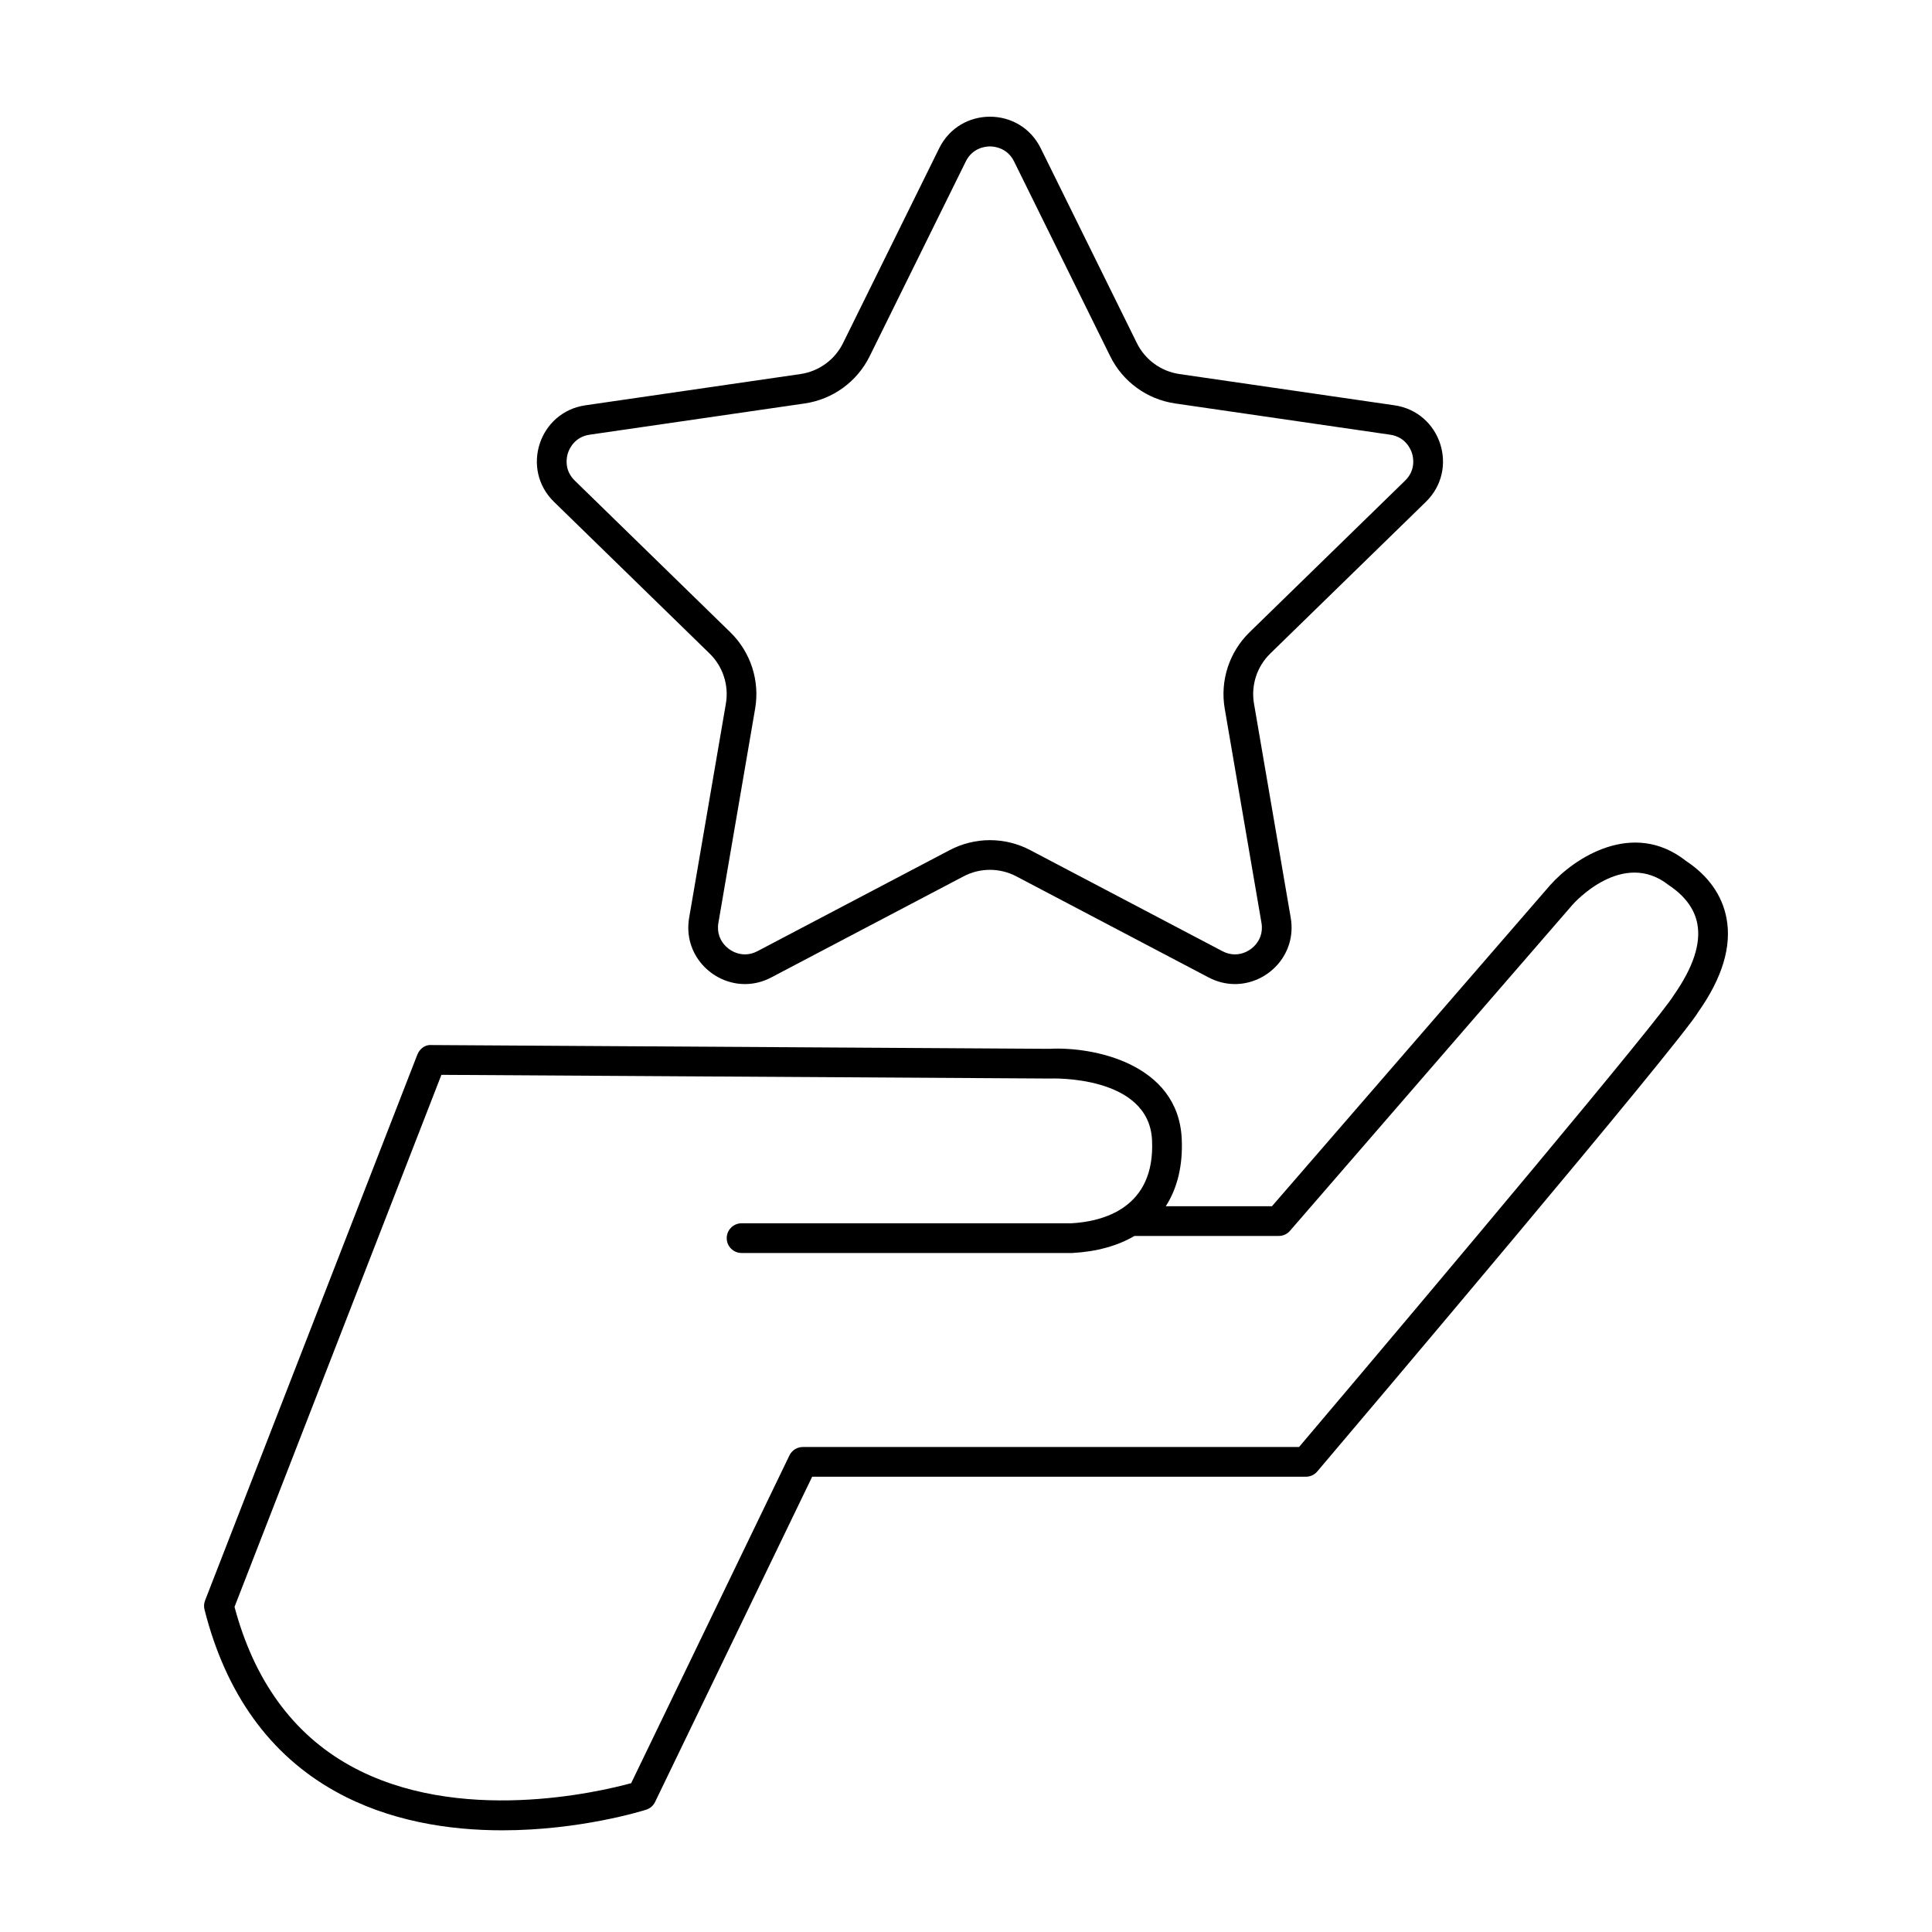
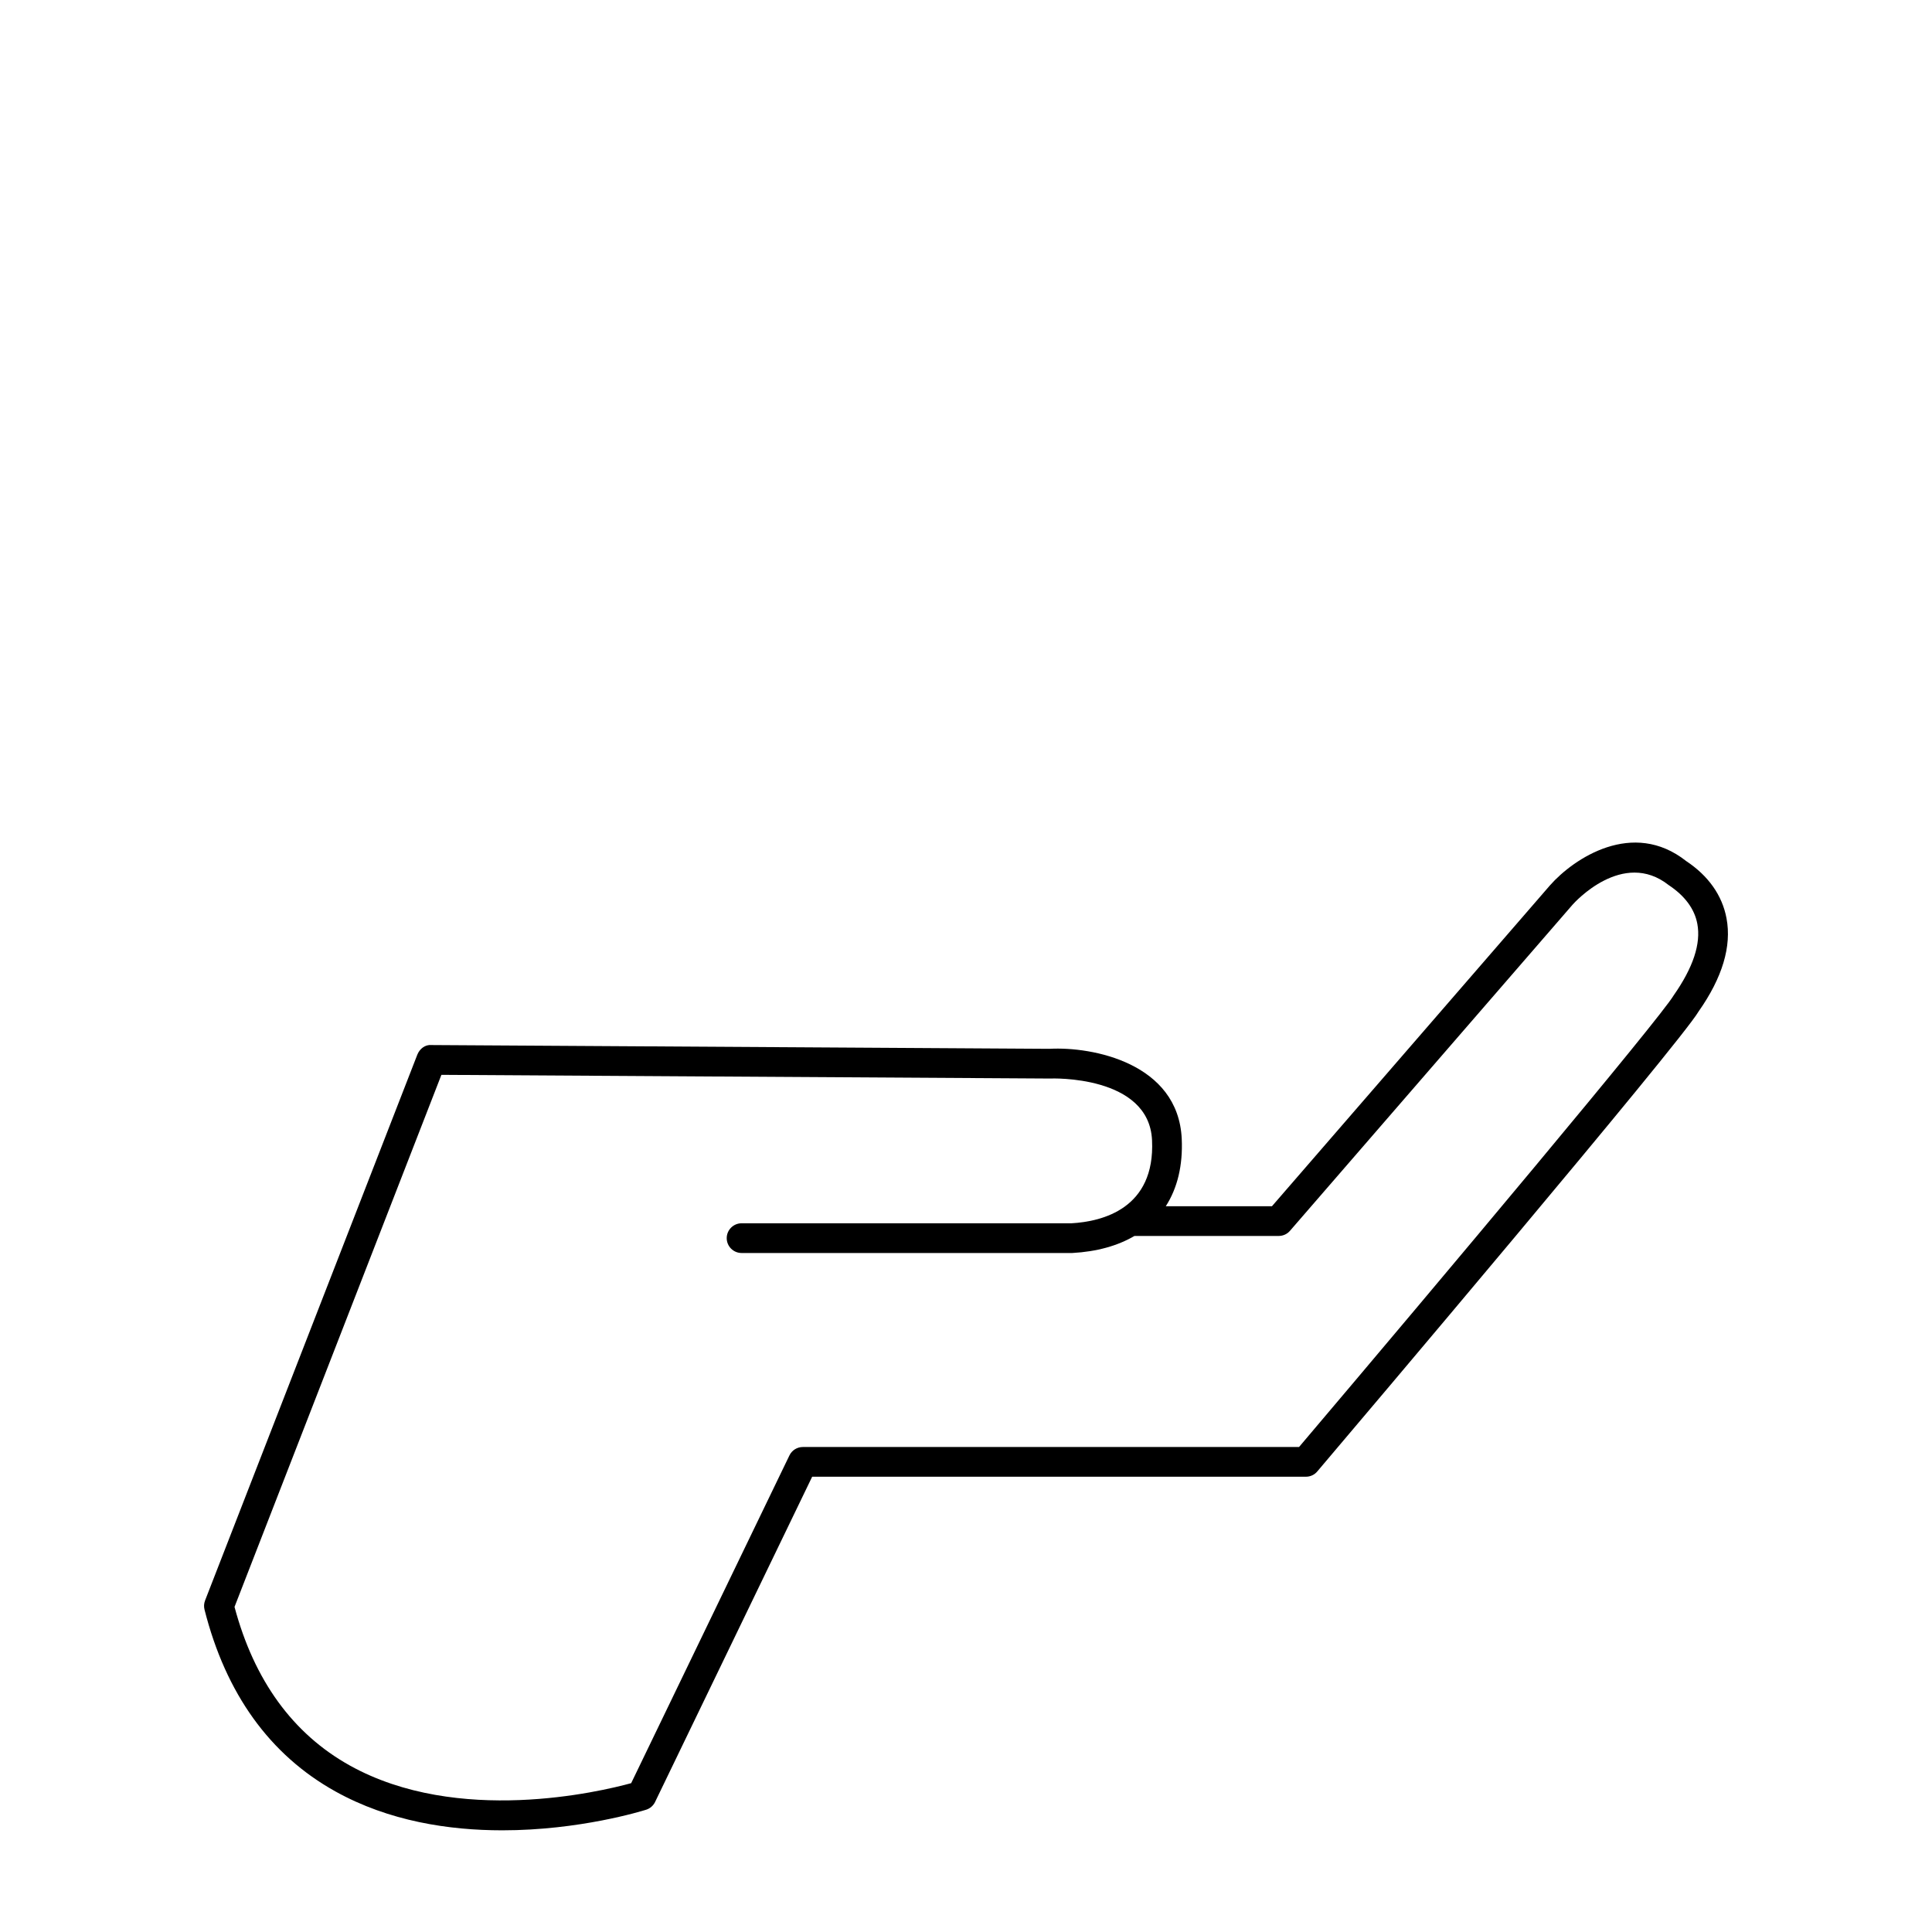
<svg xmlns="http://www.w3.org/2000/svg" fill="#000000" width="800px" height="800px" version="1.1" viewBox="144 144 512 512">
  <g>
-     <path d="m290.82 277 41.23 40.191c3.535 3.445 5.148 8.41 4.316 13.277l-9.734 56.75c-1.664 9.695 6.043 17.57 14.781 17.57 2.305 0 4.688-0.547 6.984-1.758l50.965-26.793c2.184-1.148 4.582-1.723 6.981-1.723s4.797 0.574 6.981 1.723l50.965 26.793c2.297 1.207 4.676 1.758 6.984 1.758 8.742 0 16.445-7.875 14.785-17.57l-9.734-56.75c-0.836-4.867 0.781-9.832 4.316-13.277l41.23-40.191c8.902-8.68 3.992-23.801-8.312-25.59l-56.98-8.281c-4.887-0.711-9.109-3.777-11.293-8.207l-25.48-51.633c-2.754-5.574-8.102-8.363-13.453-8.363-5.352 0-10.699 2.789-13.453 8.363l-25.48 51.633c-2.184 4.43-6.41 7.496-11.297 8.207l-56.984 8.281c-12.305 1.789-17.219 16.91-8.316 25.59zm66.426-26.078c7.453-1.082 13.891-5.762 17.223-12.512l25.48-51.633c1.82-3.688 5.352-3.973 6.394-3.973 1.039 0 4.574 0.289 6.394 3.973l25.48 51.633c3.332 6.754 9.77 11.43 17.223 12.512l56.98 8.281c4.07 0.594 5.434 3.863 5.758 4.852 0.32 0.988 1.141 4.438-1.805 7.309l-41.23 40.191c-5.391 5.258-7.852 12.824-6.578 20.246l9.734 56.75c0.465 2.711-0.57 4.625-1.52 5.75-1.383 1.641-3.441 2.621-5.508 2.621-1.129 0-2.246-0.285-3.32-0.852l-50.965-26.793c-3.269-1.719-6.949-2.629-10.645-2.629s-7.375 0.91-10.645 2.629l-50.965 26.793c-1.078 0.566-2.195 0.852-3.32 0.852-2.066 0-4.125-0.98-5.508-2.621-0.949-1.125-1.984-3.035-1.52-5.75l9.734-56.75c1.273-7.422-1.188-14.988-6.578-20.246l-41.227-40.195c-2.945-2.867-2.125-6.316-1.805-7.309 0.32-0.988 1.684-4.262 5.754-4.852z" />
    <path d="m254.61 423.46-56.273 144.71c-0.293 0.77-0.34 1.598-0.137 2.398 5.641 22.293 17.309 38.5 34.668 48.168 14.238 7.934 30.195 10.316 44.234 10.316 20.527 0 36.992-5.106 38.129-5.457 1.031-0.324 1.891-1.062 2.367-2.043l41.637-86.207h130.86c1.152 0 2.262-0.508 3-1.398 9.84-11.594 96.172-113.54 101.04-121.88 6.32-8.98 8.809-17.297 7.41-24.707-1.137-6.106-4.828-11.285-10.699-15.176-14.129-11.164-29.766-0.707-36.055 6.41l-73.707 85.07h-28.137c3.074-4.781 4.551-10.809 4.227-17.867-0.938-20.062-23.648-24.477-35.055-23.848l-163.8-1c-1.629-0.152-3.09 0.984-3.703 2.508zm167.65 6.363c0.324-0.031 26.246-0.969 27.043 16.344 0.859 18.098-13.145 21.555-21.355 22.016h-87.422c-2.168 0-3.938 1.77-3.938 3.938 0 2.168 1.77 3.938 3.938 3.938h87.637c6.488-0.355 12.039-1.906 16.48-4.519h38.238c1.137 0 2.231-0.492 2.969-1.352l74.859-86.391c0.523-0.613 13.344-14.82 25.508-5.242 4.305 2.859 6.856 6.32 7.594 10.27 0.984 5.242-1.078 11.547-6.289 18.988-3.519 5.996-60.824 74.309-99.262 119.66h-131.5c-1.508 0-2.891 0.859-3.551 2.231l-41.941 86.855c-8.148 2.231-45.91 11.27-74.57-4.688-15.078-8.402-25.348-22.547-30.547-42.027l54.828-141z" />
  </g>
</svg>